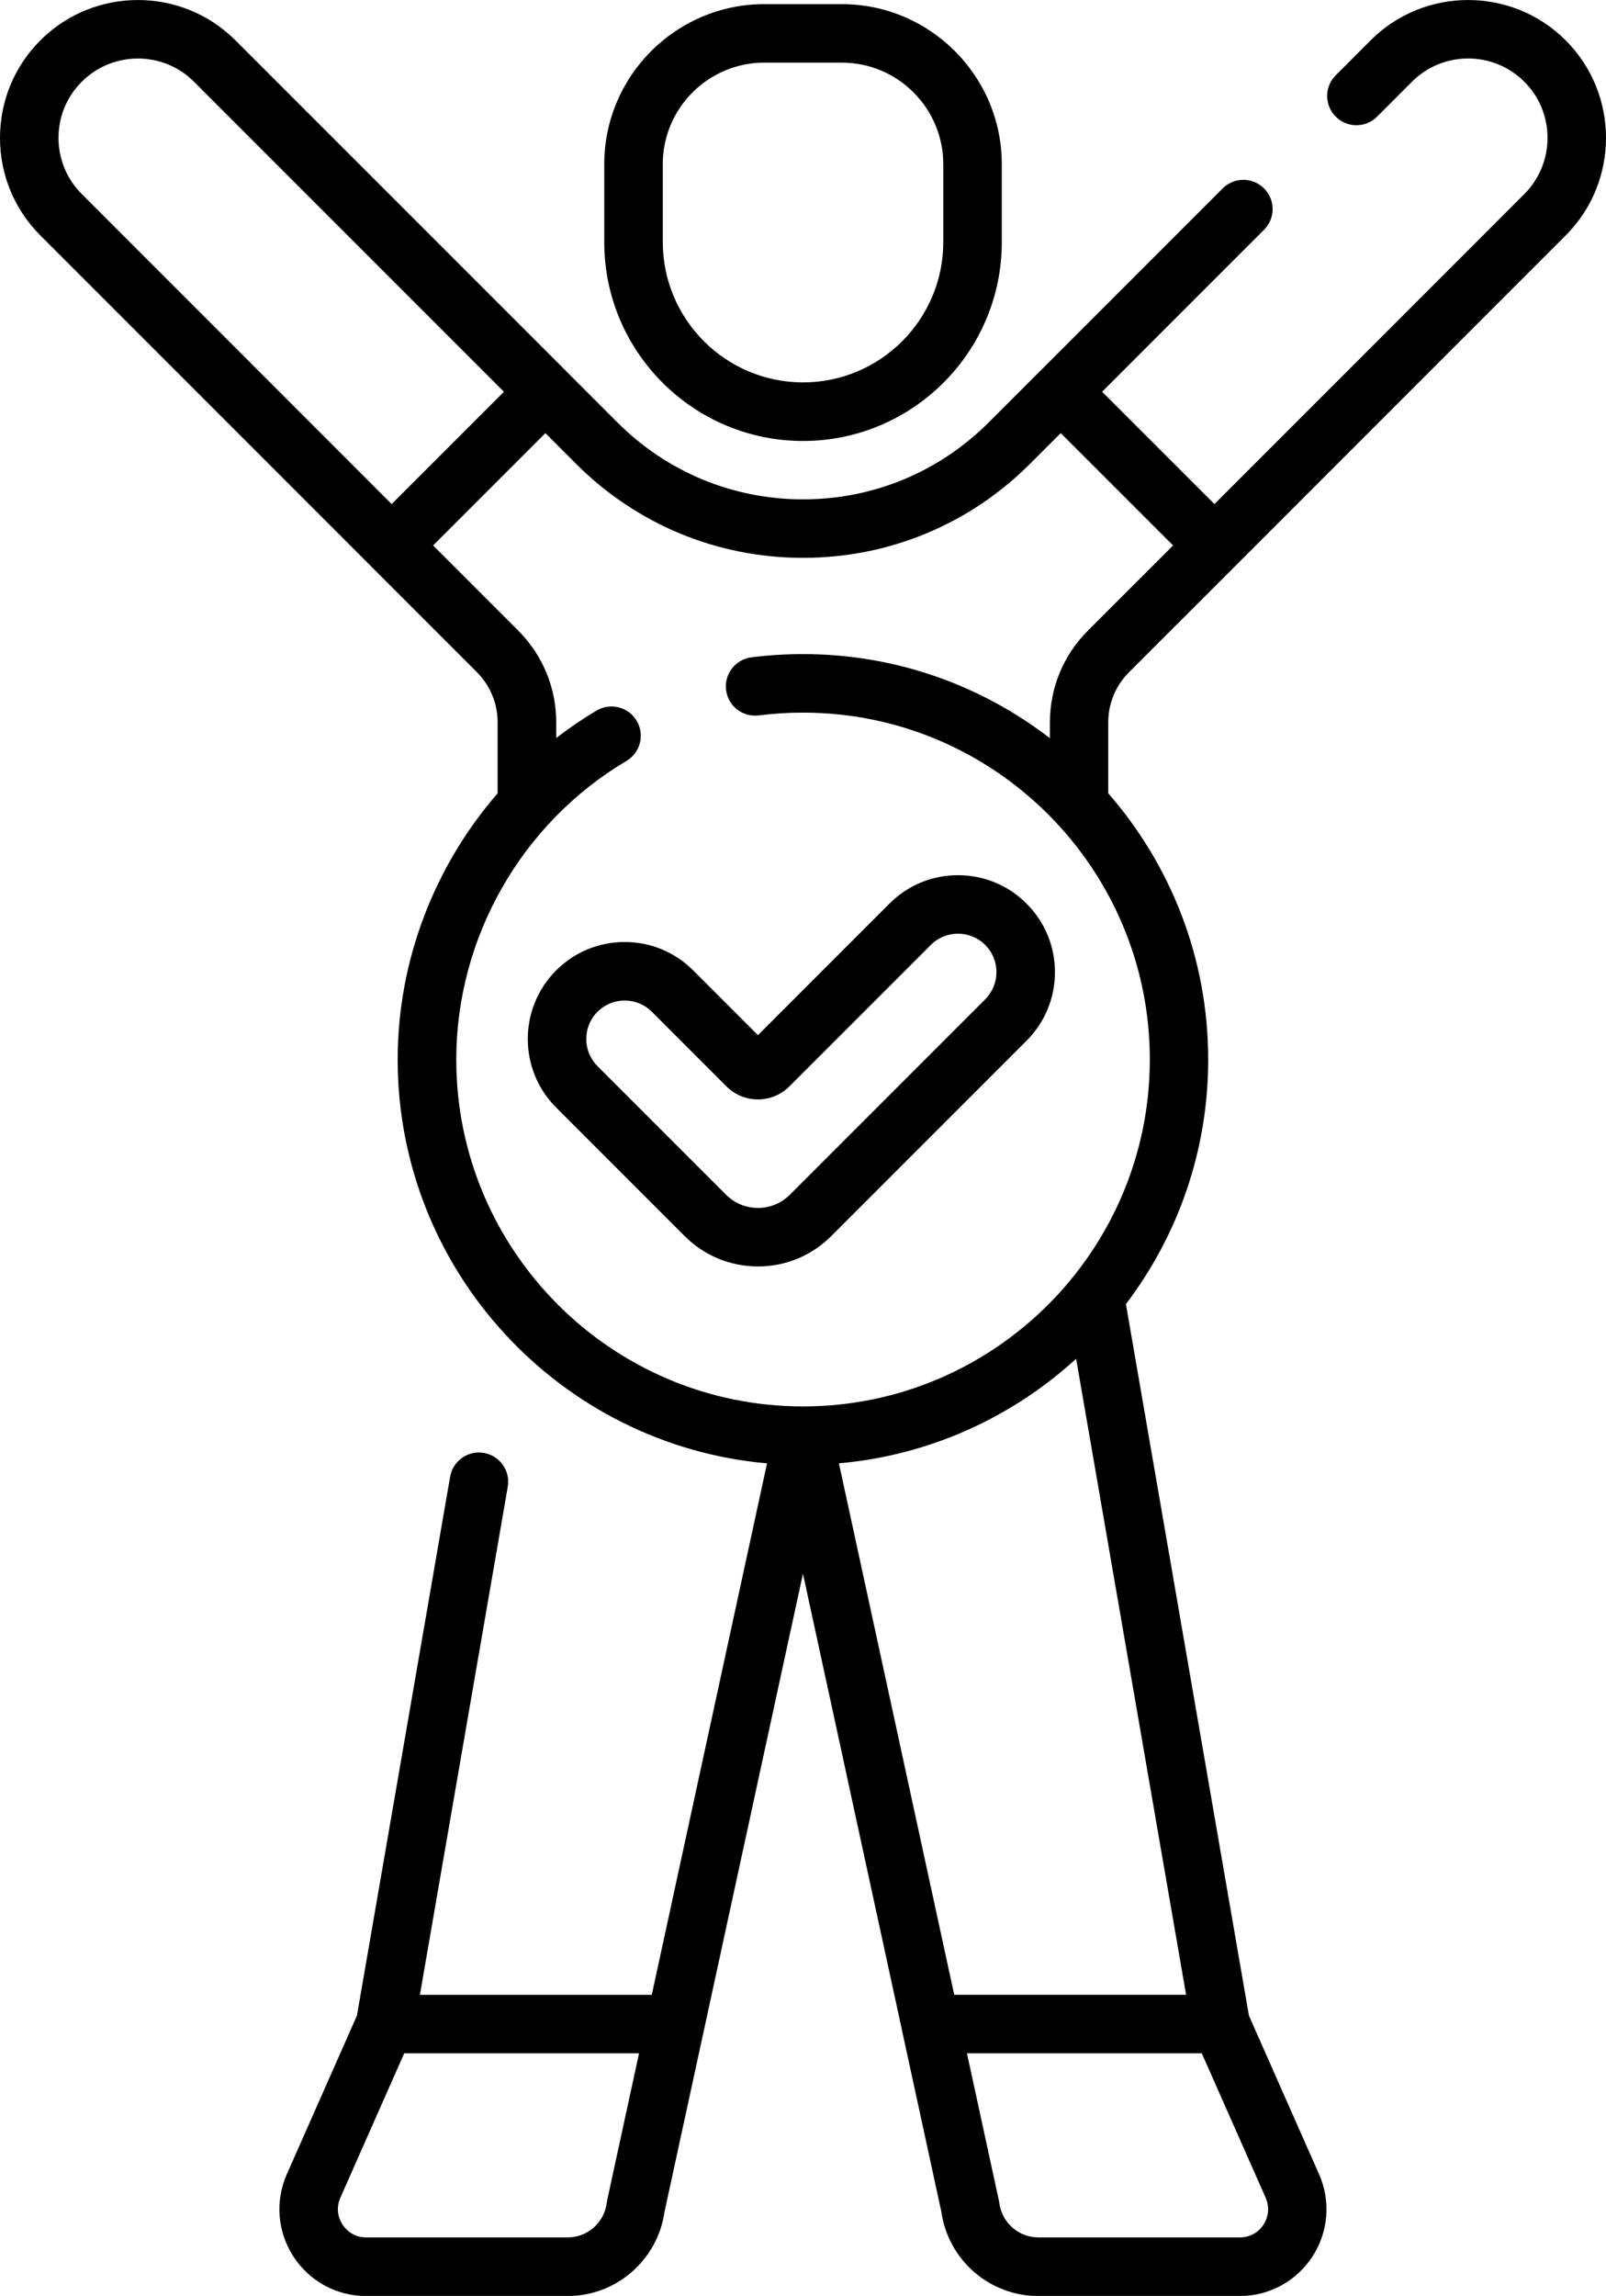
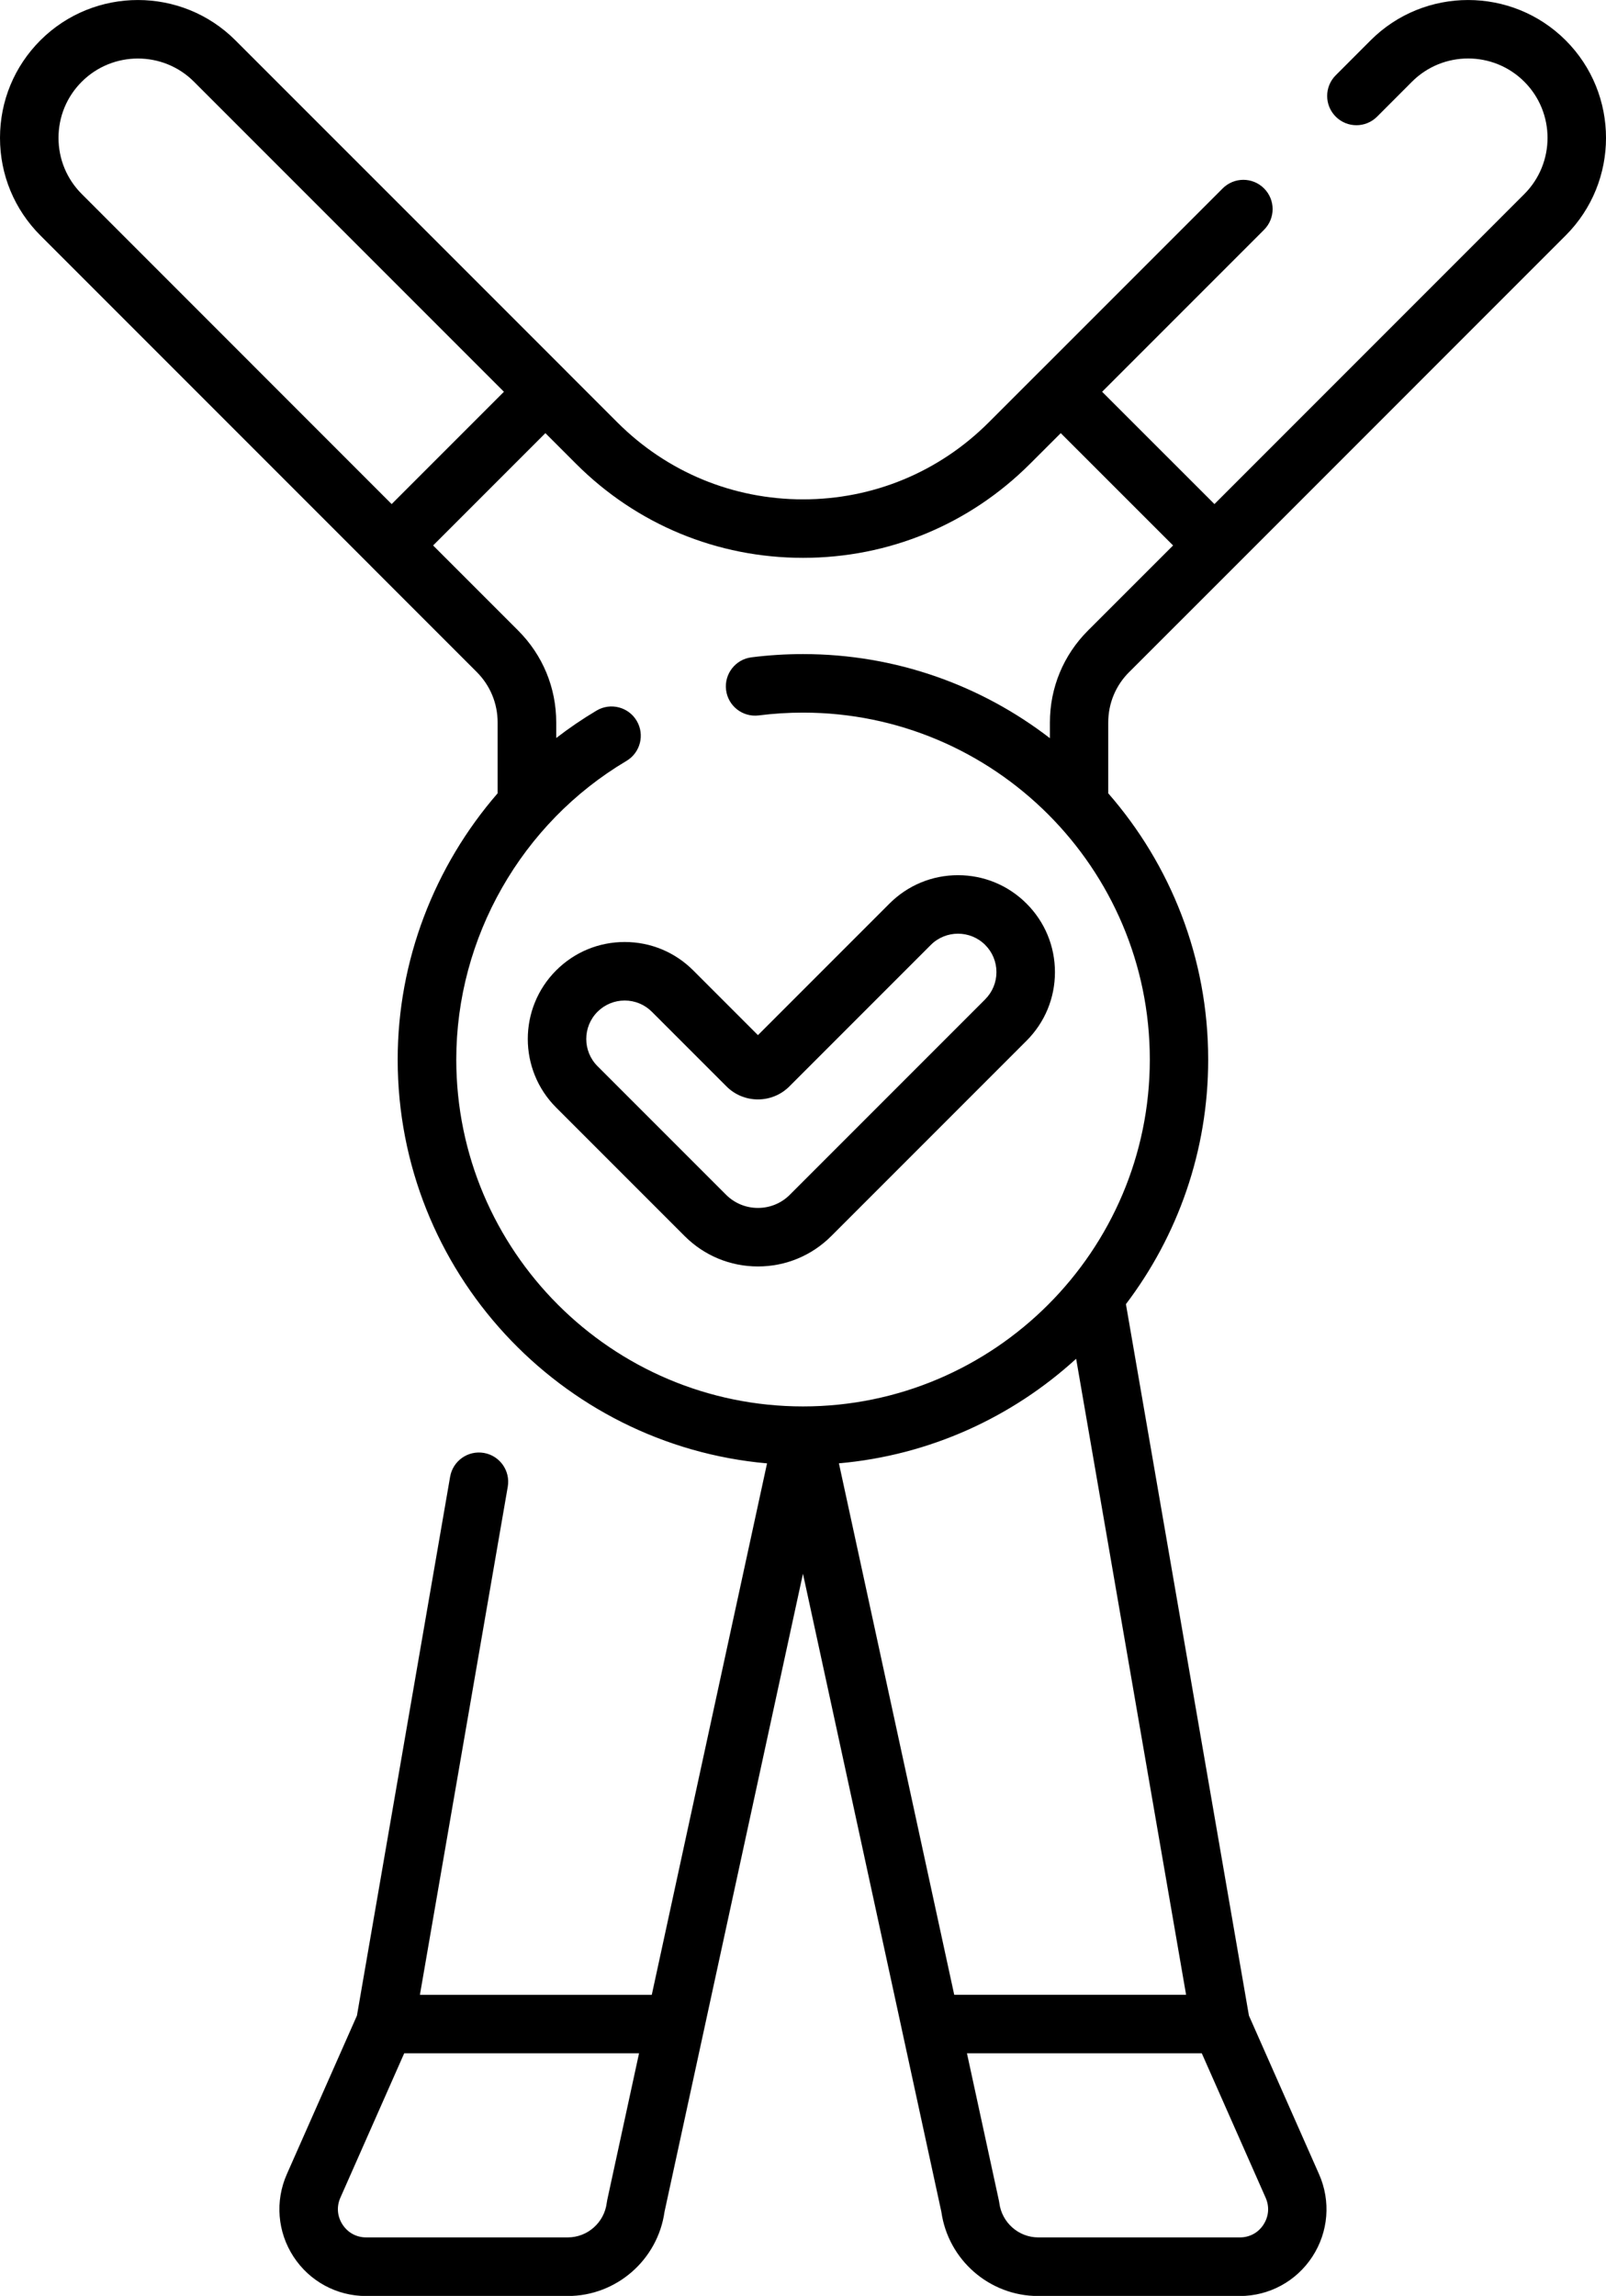
<svg xmlns="http://www.w3.org/2000/svg" id="a" viewBox="0 0 356.84 509.98">
  <defs>
    <style>.b{stroke-width:0px;}</style>
  </defs>
-   <path class="b" d="M178.43,97.95c24.35,0,44.16-19.81,44.16-44.16v-17.31c0-19.61-15.95-35.56-35.56-35.56h-17.21c-19.61,0-35.56,15.95-35.56,35.56v17.31c0,24.35,19.81,44.16,44.16,44.16ZM147.26,36.47c0-12.44,10.12-22.56,22.56-22.56h17.21c12.44,0,22.56,10.12,22.56,22.56v17.31c0,17.18-13.98,31.16-31.16,31.16s-31.16-13.98-31.16-31.16v-17.31Z" />
  <path class="b" d="M250.92,149.26l23.51-23.5s0,0,0,0l73.45-73.46c11.95-11.95,11.95-31.39,0-43.34-11.95-11.94-31.4-11.94-43.34,0l-7.75,7.76c-2.54,2.54-2.54,6.65,0,9.19,2.54,2.54,6.65,2.54,9.19,0l7.75-7.76c6.88-6.88,18.07-6.88,24.96,0,6.88,6.88,6.88,18.07,0,24.96l-68.85,68.86-24.96-24.95,35.98-35.98c2.54-2.54,2.54-6.65,0-9.19-2.54-2.54-6.65-2.54-9.19,0l-40.56,40.56s-.01,0-.02.01l-11.42,11.42c-11.02,11.01-25.66,17.08-41.24,17.08-15.58,0-30.23-6.07-41.25-17.09l-11.4-11.4s0,0,0-.01L52.31,8.96c-11.94-11.94-31.38-11.94-43.34,0C3.19,14.74,0,22.44,0,30.63s3.19,15.88,8.97,21.67l73.45,73.45s0,0,0,.01l23.51,23.51c2.99,2.99,4.64,6.98,4.64,11.21v15.73c-14.07,16.21-22.21,37.2-22.21,59.14,0,46.97,36.14,85.64,82.07,89.7l-25.61,118.05h-51.52s19.52-112.86,19.52-112.86c.61-3.54-1.76-6.9-5.3-7.51-3.54-.61-6.9,1.76-7.51,5.3l-20.7,119.68-15.58,35.23c-2.64,5.98-2.09,12.83,1.48,18.31,3.57,5.48,9.6,8.75,16.13,8.75h44.8c10.81,0,20-8.02,21.51-18.71l8.76-40.35s0-.03.01-.05l21.99-101.33,21.99,101.33s0,.04.01.06l8.75,40.34c1.51,10.69,10.7,18.71,21.51,18.71h44.8c6.53,0,12.56-3.27,16.13-8.75,3.57-5.48,4.13-12.32,1.48-18.31l-15.58-35.23-27.33-158.03c11.46-15.11,18.28-33.93,18.28-54.32,0-22.62-8.39-43.32-22.21-59.15v-15.72c0-4.24,1.65-8.22,4.65-11.21ZM13,30.63c0-4.71,1.83-9.15,5.16-12.47,3.44-3.44,7.96-5.16,12.48-5.16s9.04,1.72,12.47,5.16l68.86,68.86-24.95,24.95L18.17,43.1c-3.33-3.33-5.17-7.76-5.17-12.48ZM134.91,488.77c-.04.19-.07.37-.1.56-.55,4.36-4.27,7.65-8.66,7.65h-44.8c-2.15,0-4.06-1.04-5.24-2.85-1.18-1.81-1.36-3.98-.49-5.95l14.19-32.09h52.18s-7.09,32.68-7.09,32.68ZM239.11,301.82l24.43,141.27h-51.52l-25.62-118.05c20.21-1.78,38.53-10.27,52.7-23.22ZM280.74,494.14c-1.18,1.81-3.09,2.84-5.24,2.84h-44.8c-4.38,0-8.1-3.29-8.66-7.65-.02-.19-.06-.38-.1-.56l-7.09-32.68h52.18l14.19,32.09c.87,1.98.7,4.15-.49,5.96ZM178.43,312.4c-42.49,0-77.05-34.57-77.05-77.05,0-27.08,14.49-52.5,37.81-66.33,3.09-1.83,4.11-5.82,2.28-8.91-1.83-3.09-5.82-4.11-8.91-2.28-3.13,1.86-6.12,3.9-8.97,6.1v-3.46c0-7.71-3-14.95-8.45-20.4l-18.91-18.91,24.95-24.95,6.81,6.81c13.47,13.47,31.39,20.89,50.44,20.89,19.05,0,36.96-7.42,50.43-20.88l6.83-6.82,24.96,24.95-18.92,18.91c-5.45,5.45-8.45,12.7-8.45,20.41v3.49c-15.2-11.71-34.22-18.68-54.84-18.68h-.04c-3.81,0-7.65.24-11.44.72-3.56.45-6.08,3.71-5.63,7.27.45,3.56,3.7,6.08,7.27,5.63,3.24-.41,6.53-.62,9.8-.62h.03c42.49,0,77.05,34.57,77.05,77.05s-34.57,77.06-77.05,77.06Z" />
  <path class="b" d="M212.86,194.4c-5.75,0-11.16,2.24-15.23,6.31l-29.22,29.22-14.38-14.38c-4.07-4.07-9.48-6.31-15.23-6.31s-11.16,2.24-15.23,6.31c-8.4,8.4-8.4,22.06,0,30.46l28.55,28.55c4.35,4.35,10.14,6.75,16.29,6.75s11.94-2.4,16.29-6.75l43.39-43.39c4.07-4.07,6.31-9.48,6.31-15.23s-2.24-11.16-6.31-15.23c-4.07-4.07-9.48-6.31-15.23-6.31ZM218.9,221.98l-43.39,43.39c-1.9,1.9-4.42,2.94-7.1,2.94s-5.2-1.04-7.1-2.94l-28.55-28.55c-3.33-3.33-3.33-8.75,0-12.08,1.61-1.61,3.76-2.5,6.04-2.5s4.43.89,6.04,2.5l16.58,16.58c3.85,3.85,10.12,3.85,13.97,0l31.43-31.43c3.33-3.33,8.75-3.33,12.08,0,1.61,1.61,2.5,3.76,2.5,6.04s-.89,4.42-2.5,6.04Z" />
</svg>